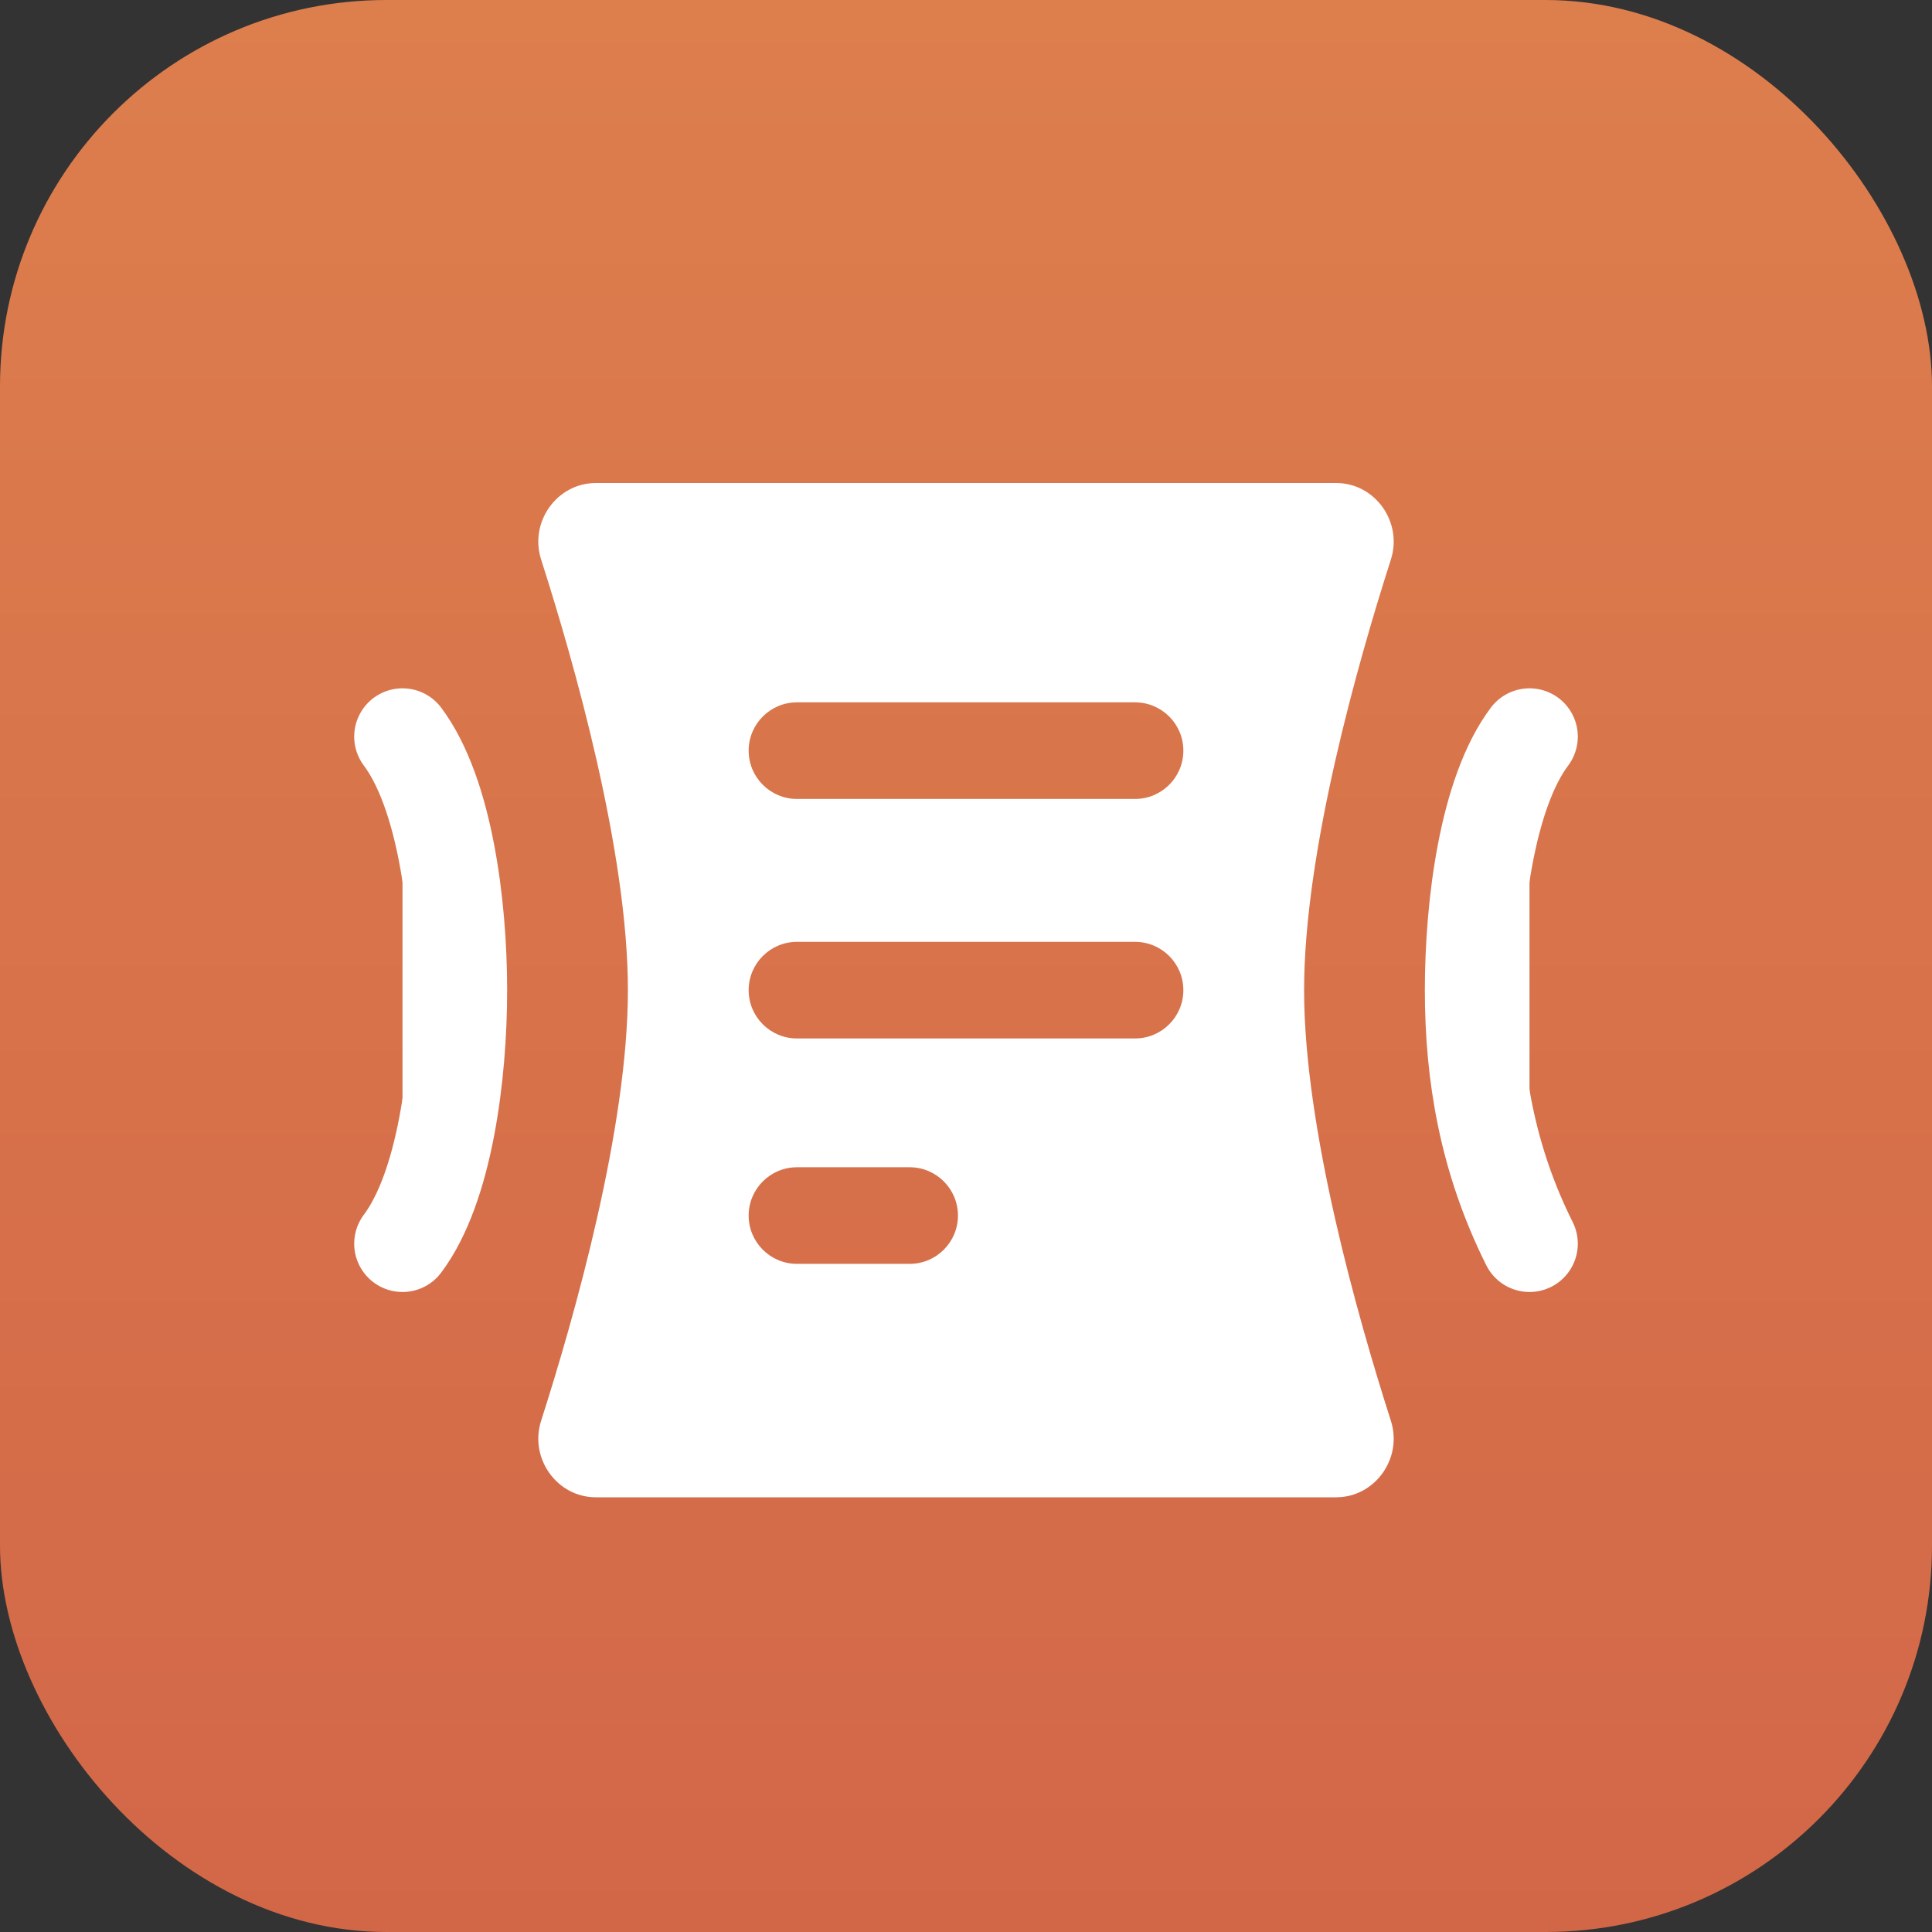
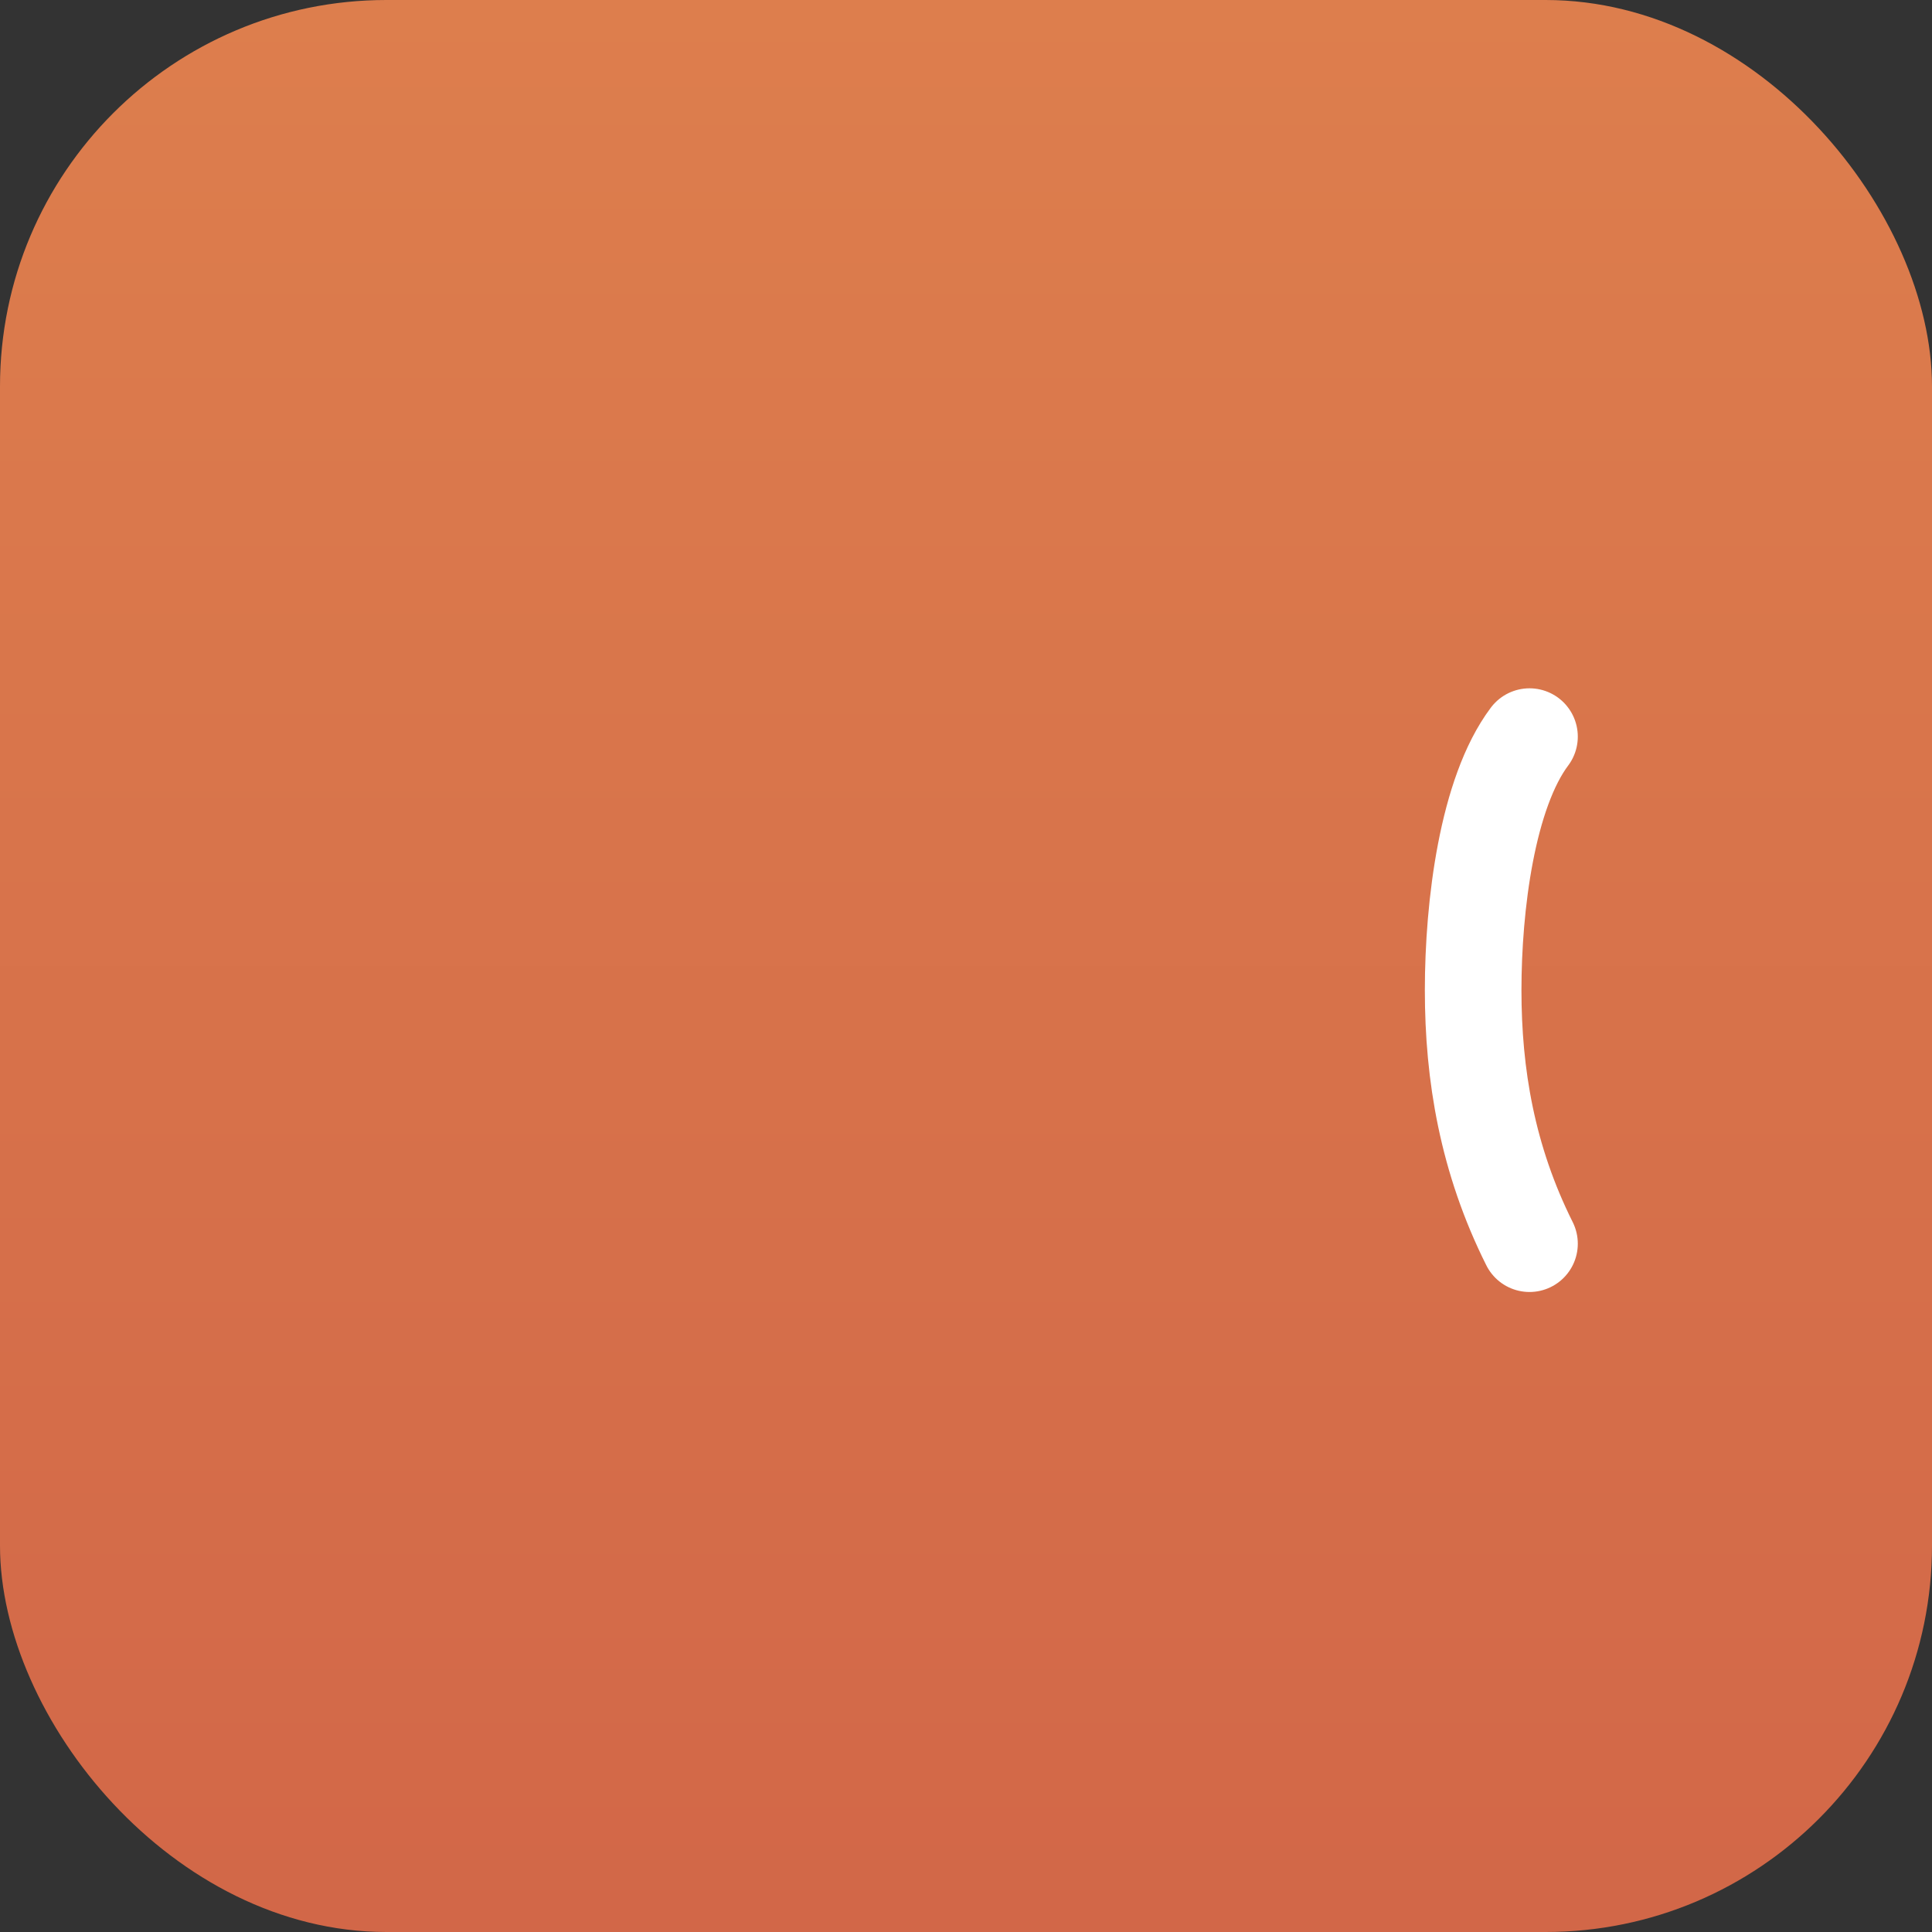
<svg xmlns="http://www.w3.org/2000/svg" width="30" height="30" viewBox="0 0 30 30" fill="none">
  <rect x="0" y="0" width="30" height="30" fill="#333333" stroke="none" />
  <rect width="30" height="30" rx="6" fill="url(#paint0_linear_6760_3426)" />
-   <path d="M6.25 11.438C6.906 12.312 7.125 14.062 7.125 15.375C7.125 16.688 6.906 18.438 6.25 19.312" fill="white" />
-   <path d="M6.25 11.438C6.906 12.312 7.125 14.062 7.125 15.375C7.125 16.688 6.906 18.438 6.25 19.312" stroke="white" stroke-width="1.5" stroke-linecap="round" stroke-linejoin="round" />
-   <path fill-rule="evenodd" clip-rule="evenodd" d="M9.254 7.5C8.646 7.5 8.217 8.108 8.402 8.687C8.919 10.3 9.75 13.227 9.75 15.375C9.75 17.523 8.919 20.45 8.402 22.063C8.217 22.642 8.646 23.25 9.254 23.25H20.746C21.354 23.25 21.783 22.642 21.598 22.063C21.081 20.45 20.25 17.523 20.25 15.375C20.25 13.227 21.081 10.3 21.598 8.687C21.783 8.108 21.354 7.5 20.746 7.5H9.254ZM12.375 10.906C11.961 10.906 11.625 11.242 11.625 11.656C11.625 12.07 11.961 12.406 12.375 12.406H17.625C18.039 12.406 18.375 12.07 18.375 11.656C18.375 11.242 18.039 10.906 17.625 10.906H12.375ZM12.375 14.625C11.961 14.625 11.625 14.961 11.625 15.375C11.625 15.789 11.961 16.125 12.375 16.125H17.625C18.039 16.125 18.375 15.789 18.375 15.375C18.375 14.961 18.039 14.625 17.625 14.625H12.375ZM12.375 18.125C11.961 18.125 11.625 18.461 11.625 18.875C11.625 19.289 11.961 19.625 12.375 19.625H14.125C14.539 19.625 14.875 19.289 14.875 18.875C14.875 18.461 14.539 18.125 14.125 18.125H12.375Z" fill="white" />
-   <path d="M23.75 11.438C23.094 12.312 22.875 14.062 22.875 15.375C22.875 16.688 23.094 18 23.75 19.312" fill="white" />
  <path d="M23.75 11.438C23.094 12.312 22.875 14.062 22.875 15.375C22.875 16.688 23.094 18 23.75 19.312" stroke="white" stroke-width="1.5" stroke-linecap="round" stroke-linejoin="round" />
  <defs>
    <linearGradient id="paint0_linear_6760_3426" x1="15" y1="0" x2="15" y2="30" gradientUnits="userSpaceOnUse">
      <stop stop-color="#DD7E4D" />
      <stop offset="1" stop-color="#D26748" />
    </linearGradient>
  </defs>
</svg>